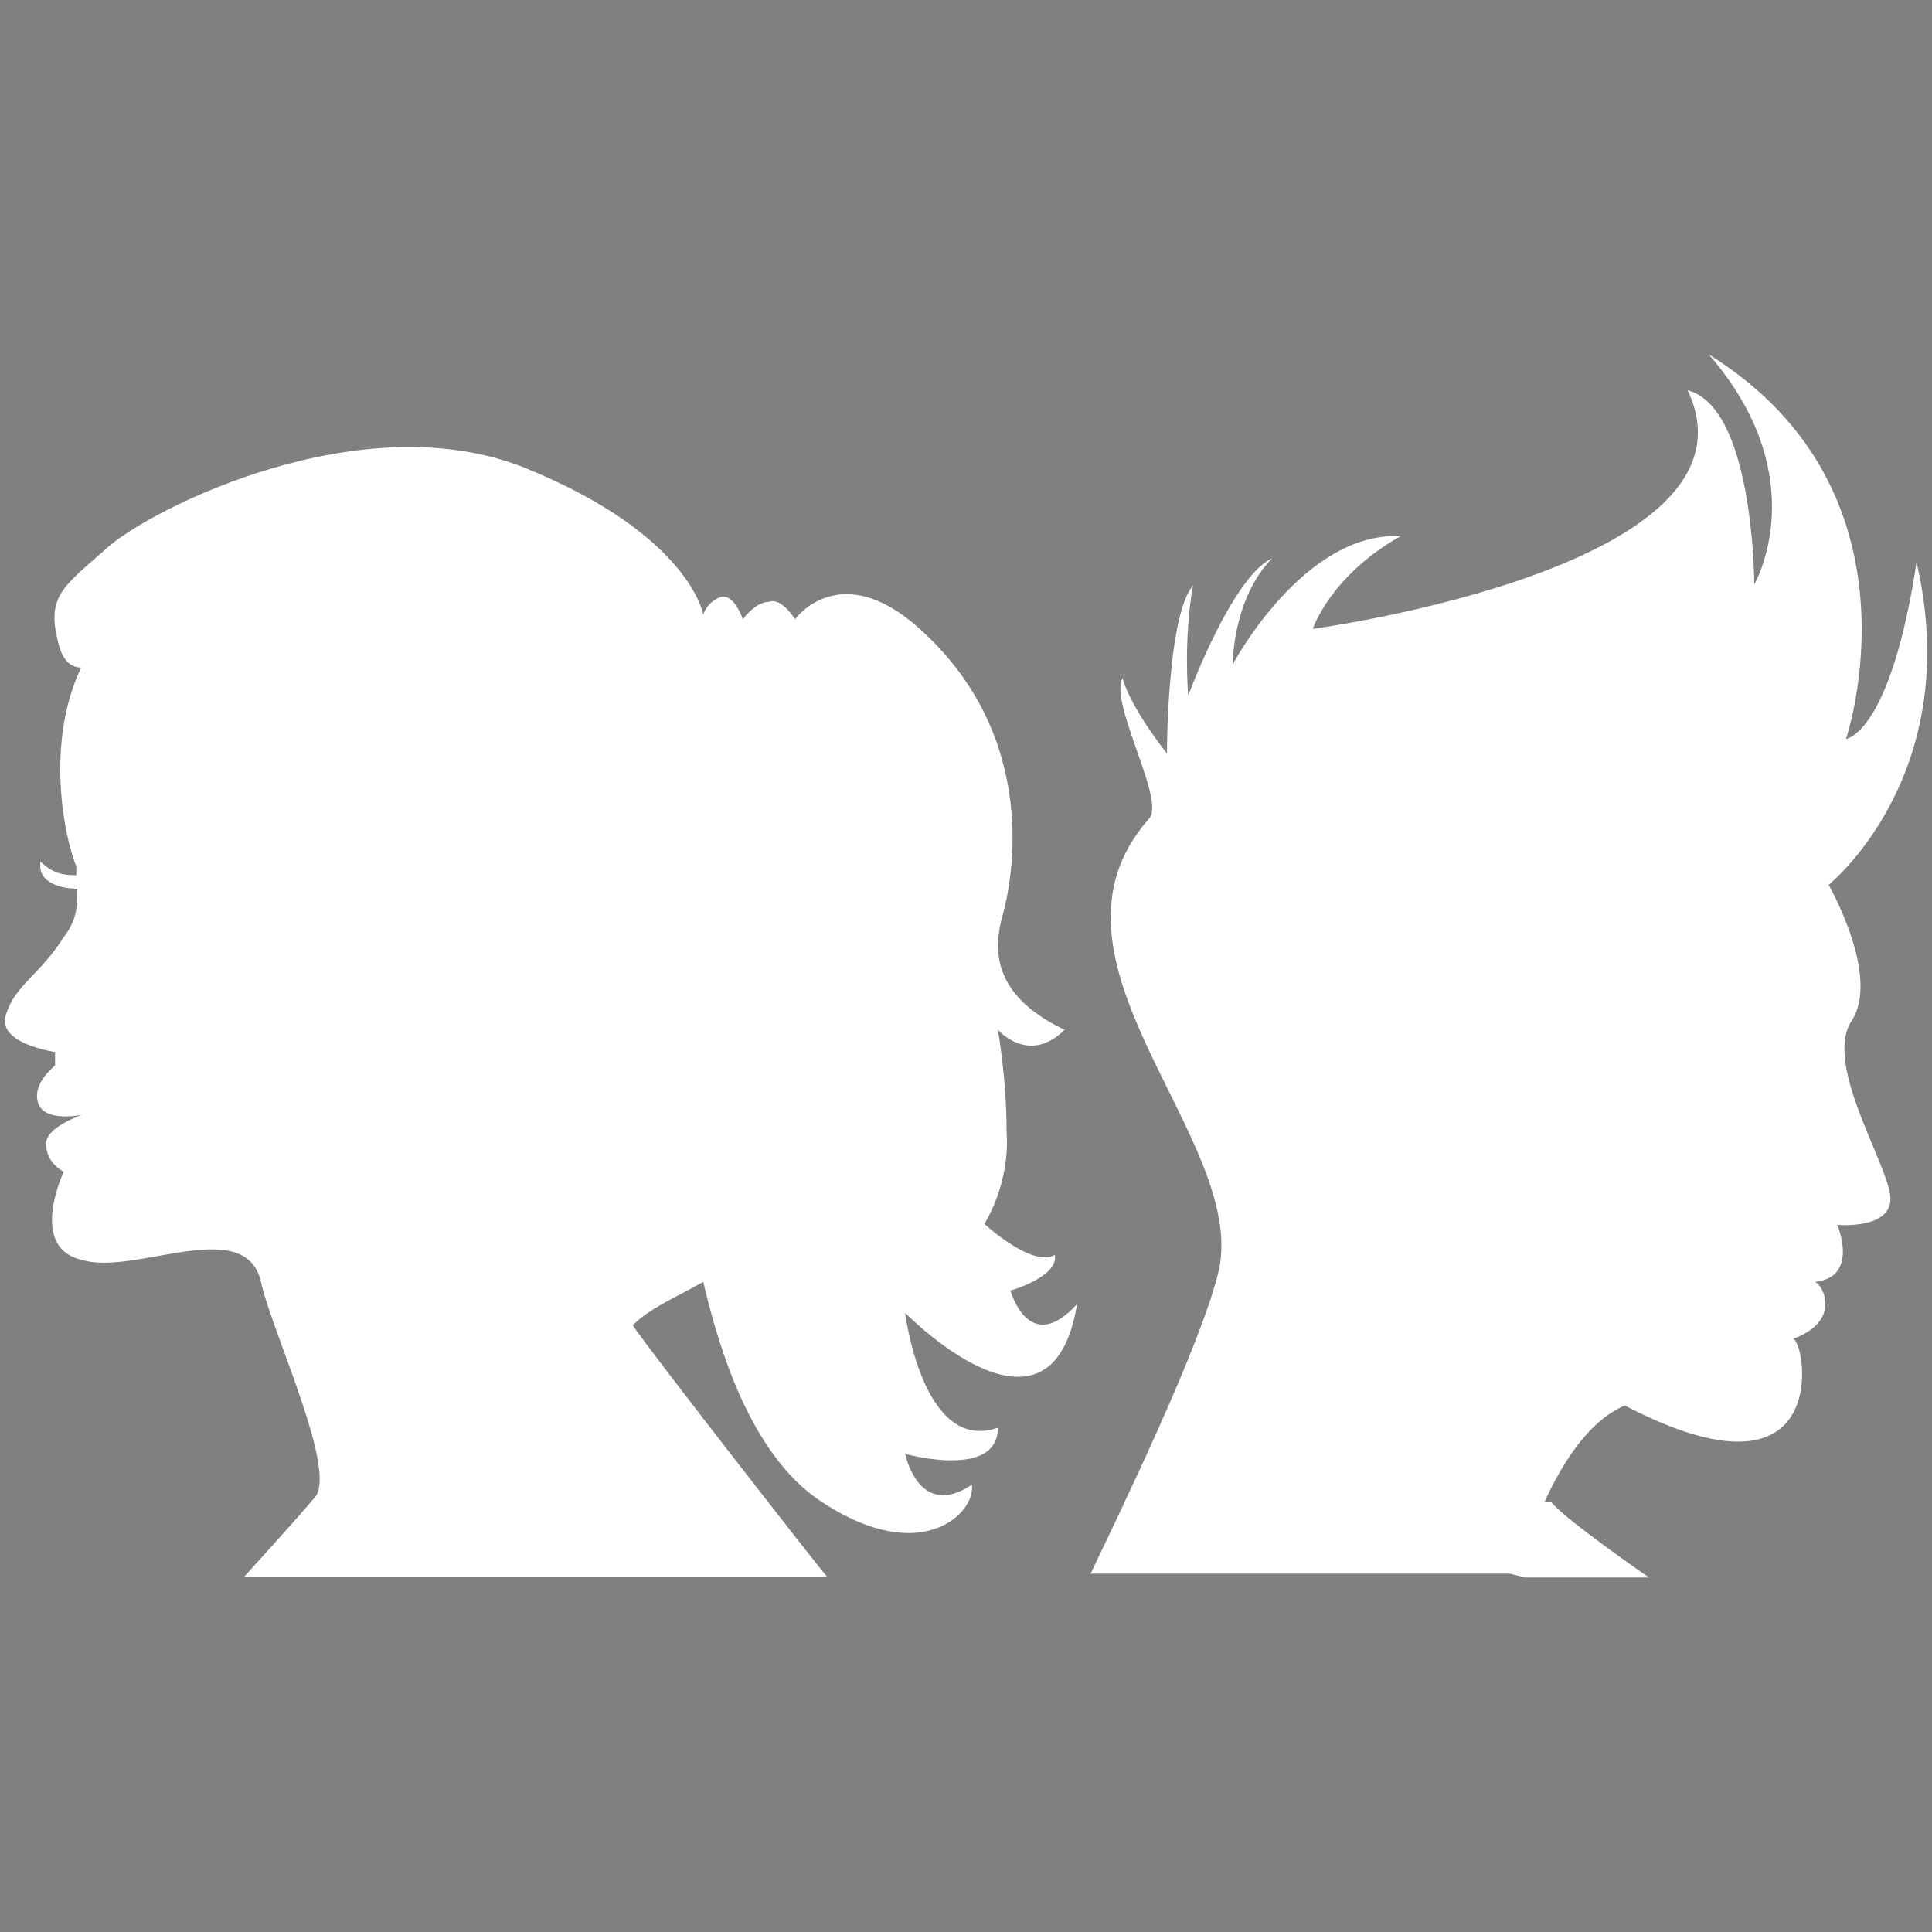
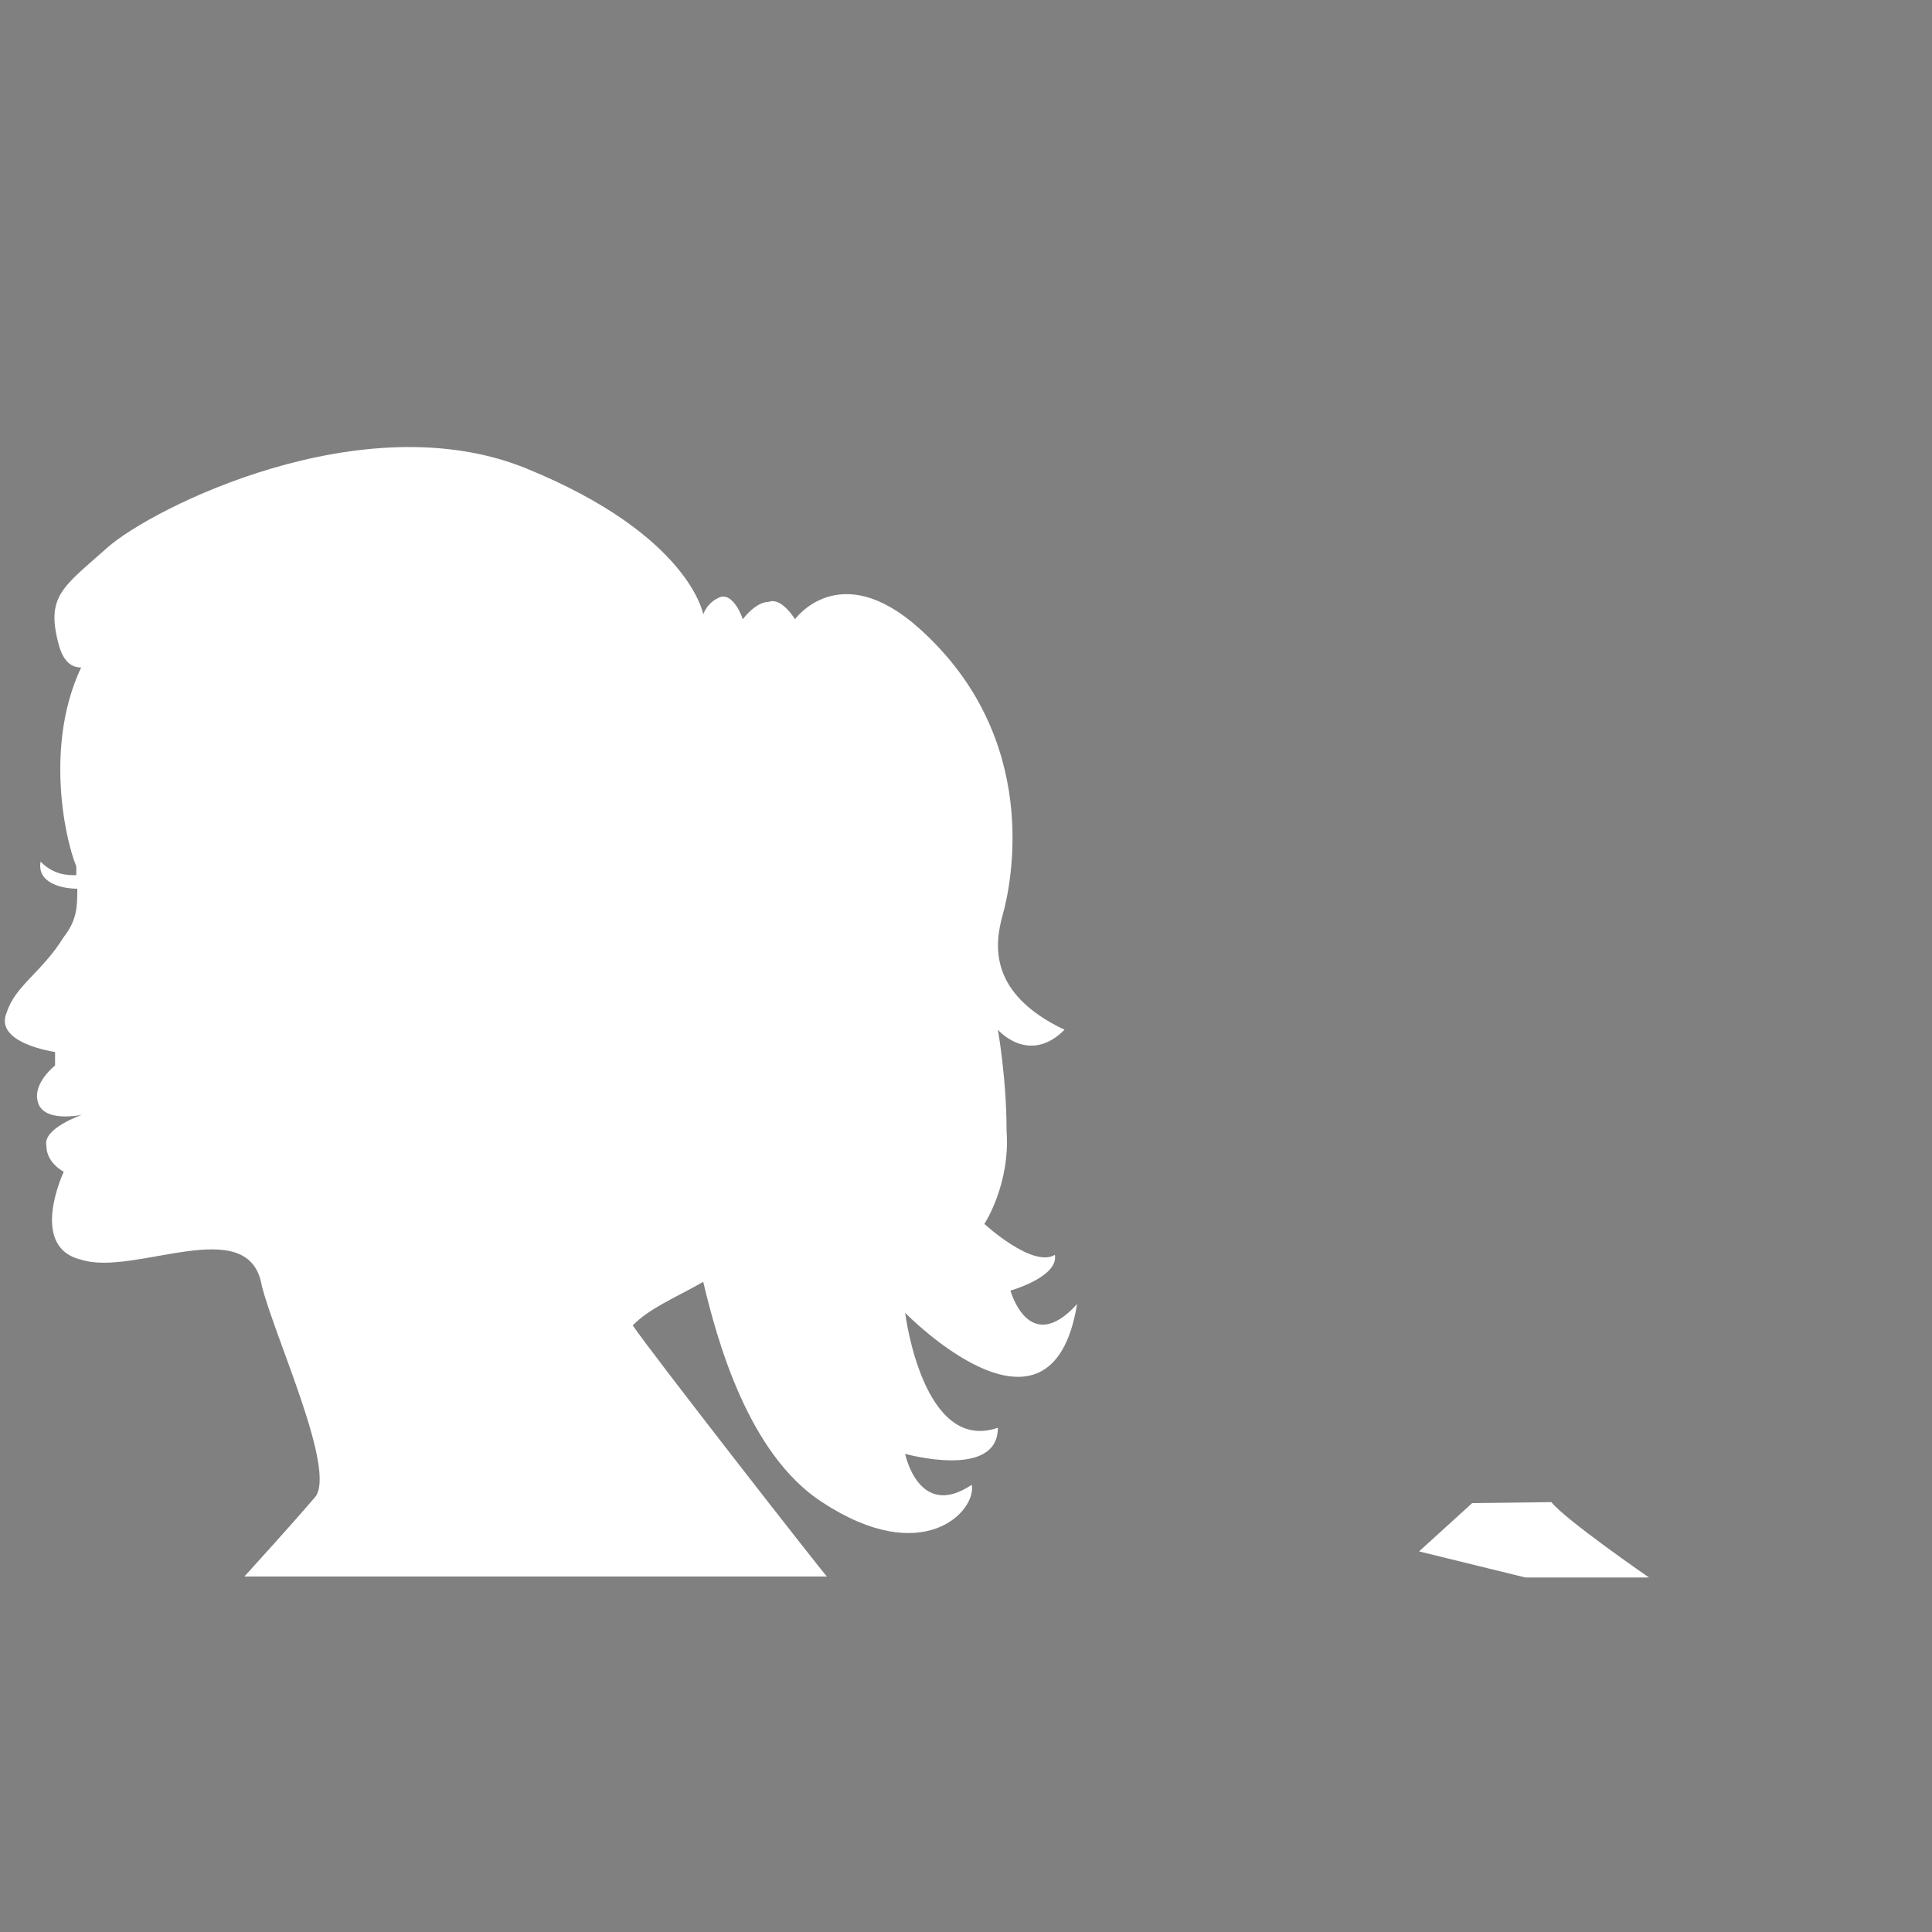
<svg xmlns="http://www.w3.org/2000/svg" xmlns:xlink="http://www.w3.org/1999/xlink" version="1.1" id="Calque_1" x="0px" y="0px" viewBox="0 0 200 200" enable-background="new 0 0 200 200" xml:space="preserve">
  <rect x="0" y="0" width="200" height="200" fill="#808080" stroke="none" />
  <g>
    <path d="M-262.2-38.8l-0.2,29.4c0,2.2,1.8,4,4,4l0,0c2.2,0,4-1.8,4-4c0,0,0.1-25.3,0.1-28.4l0,0c0-1-0.1-1.8,0.7-2.3   c0.5-2.4,0.3-5.2-0.9-8.1C-258.8-47.3-262.2-43.4-262.2-38.8L-262.2-38.8z" />
  </g>
  <path d="M-231.5-34.2c-2-2.8-2.8-6.4-2.4-10c0.2-1.3,0.4-2.7,0.9-4h-3.7c-2.7,6.4-0.9,2.1-5.4,12.7c-0.8-2-4.2-9.8-5.4-12.7h-3.7  c0.5,1.3,0.8,2.7,0.9,4c0.4,3.7-0.4,7.3-2.5,10.1v62.6c0,2.6,2.2,4.8,4.8,4.8s4.8-2.2,4.8-4.8V-8.8c0-0.6,0.5-1,1-1c0.6,0,1,0.5,1,1  v37.3c0,2.6,2.2,4.8,4.8,4.8s4.8-2.2,4.8-4.8L-231.5-34.2z M-242.4-30.2c0.9,0,1.6,0.7,1.6,1.6s-0.7,1.6-1.6,1.6s-1.6-0.7-1.6-1.6  S-243.2-30.2-242.4-30.2L-242.4-30.2z M-242.4-18.4c-0.9,0-1.6-0.7-1.6-1.6s0.7-1.6,1.6-1.6s1.6,0.7,1.6,1.6S-241.5-18.4-242.4-18.4  L-242.4-18.4z" />
  <path d="M-232.7-60.1c0,5.1-4.1,9.2-9.2,9.2c-5.1,0-9.2-4.1-9.2-9.2s4.1-9.2,9.2-9.2S-232.7-65.2-232.7-60.1L-232.7-60.1z" />
  <path d="M-239.4-49l-2.6,1.3l-2.6-1.3c-0.3-0.2-0.6,0.1-0.6,0.4v2.8c0,0.3,0.3,0.5,0.6,0.4l2.6-1.3l2.6,1.3c0.3,0.2,0.6-0.1,0.6-0.4  v-2.8C-238.8-49-239.2-49.2-239.4-49L-239.4-49z" />
  <path d="M-225.2-48.8h27.1c0.4,0,0.7-0.2,0.9-0.4c0.2-0.3,0.4-0.6,0.3-1c-0.6-7.1-6.2-12.7-13.3-13.4c0-0.1,0.1-0.3,0.1-0.4  c0-0.9-0.7-1.6-1.6-1.6s-1.6,0.7-1.6,1.6c0,0.2,0,0.3,0.1,0.4c-7,0.7-12.6,6.4-13.3,13.4c0,0.4,0.1,0.7,0.3,1  C-226-49-225.6-48.8-225.2-48.8L-225.2-48.8z" />
  <path d="M-196.8-45.3h-27.6c-1.4-1.4-3.1-2.4-5.1-2.8c-1.2,2.8-1.4,5.6-0.9,8c0.8,0.5,0.7,1,0.9,2.6l0,0c0.5,4.2,1.4,11.1,1.4,11.1  c0.2,1.5,1.2,2.8,2.7,3.3c1.4,0.5,3,0.1,4.1-1l12.5-12.6c1.5-1.5,1.6-4,0.1-5.6h12c0.9,0,1.6-0.7,1.6-1.6  C-195.2-44.6-195.9-45.3-196.8-45.3L-196.8-45.3z M-221.3-35.4l-0.5-3.7c0-1.1-0.2-2.1-0.6-3h7.8L-221.3-35.4z" />
  <g>
    <path fill="#FFFFFF" d="M542.8,231.9c-20.6,0-37.3,16.7-37.3,37.3s16.7,37.3,37.3,37.3s37.3-16.7,37.3-37.3   S563.4,231.9,542.8,231.9z M560.3,262.7l-19.4,19.4c-1.8,1.8-4.6,1.8-6.4,0l-9.4-9.4c-0.8-0.8-1.3-2-1.3-3.2s0.4-2.3,1.3-3.2   c1.8-1.8,4.6-1.8,6.4,0l6.2,6.2l16.2-16.2c1.8-1.8,4.6-1.8,6.4,0c0.8,0.8,1.3,2,1.3,3.2S561.2,261.9,560.3,262.7z" />
    <g>
-       <path fill="#FFFFFF" d="M426.2,155h2.6c4,0,7.3-3.2,7.3-7.3v-27.6c0-4-3.2-7.3-7.3-7.3h-2.6c-4,0-7.3,3.2-7.3,7.3v27.6    C418.9,151.7,422.2,155,426.2,155z" />
      <path fill="#FFFFFF" d="M519.4,154.8h2.6c4,0,7.3-3.2,7.3-7.3V120c0-4-3.2-7.3-7.3-7.3h-2.6c-4,0-7.3,3.2-7.3,7.3v27.6    C512.1,151.5,515.4,154.8,519.4,154.8z" />
      <path fill="#FFFFFF" d="M553.8,127.7h-18.6v21.8c0,7.3-5.9,11.3-13.2,11.3h-2.6c-7.3,0-13.2-5.9-13.2-13.2v-19.9H442v20    c0,7.3-5.9,13.2-13.2,13.2h-2.6c-7.3,0-13.2-5.9-13.2-13.2v-20h-20.1c-6.5,0-11.8,5.3-11.8,11.8v142.7c0,6.5,5.3,11.8,11.8,11.8    h111.3c-2.4-3.6-4.4-7.6-5.8-11.8H392.9V174.4h160.9v49.7c4.2,1.1,8.1,2.8,11.8,5v-90.7C565,132.4,559.9,127.7,553.8,127.7z" />
      <path fill="#FFFFFF" d="M502.2,190.7c0-0.8-0.7-1.5-1.5-1.5h-21.2c-0.8,0-1.5,0.7-1.5,1.5V209c0,0.8,0.7,1.5,1.5,1.5h21.2    c0.8,0,1.5-0.7,1.5-1.5V190.7z" />
      <path fill="#FFFFFF" d="M535.3,189.2h-21.2c-0.8,0-1.5,0.7-1.5,1.5V209c0,0.8,0.7,1.5,1.5,1.5h21.2c0.8,0,1.5-0.7,1.5-1.5v-18.4    C536.8,189.8,536.1,189.2,535.3,189.2z" />
      <path fill="#FFFFFF" d="M433,220.7c0-0.8-0.7-1.5-1.5-1.5h-21.2c-0.8,0-1.5,0.7-1.5,1.5v18.4c0,0.8,0.7,1.5,1.5,1.5h21.2    c0.8,0,1.5-0.7,1.5-1.5V220.7z" />
      <path fill="#FFFFFF" d="M467.6,220.7c0-0.8-0.7-1.5-1.5-1.5h-21.2c-0.8,0-1.5,0.7-1.5,1.5v18.4c0,0.8,0.7,1.5,1.5,1.5h21.2    c0.8,0,1.5-0.7,1.5-1.5V220.7z" />
      <path fill="#FFFFFF" d="M502.2,239.1v-18.4c0-0.8-0.7-1.5-1.5-1.5h-21.2c-0.8,0-1.5,0.7-1.5,1.5v18.4c0,0.8,0.7,1.5,1.5,1.5h21.2    C501.5,240.6,502.2,239.9,502.2,239.1z" />
      <path fill="#FFFFFF" d="M535.3,219.2h-21.2c-0.8,0-1.5,0.7-1.5,1.5v12.6c6.7-5.7,15.1-9.4,24.2-10.5v-2.1    C536.8,219.9,536.1,219.2,535.3,219.2z" />
      <path fill="#FFFFFF" d="M431.5,249.3h-21.2c-0.8,0-1.5,0.7-1.5,1.5v18.4c0,0.8,0.7,1.5,1.5,1.5h21.2c0.8,0,1.5-0.7,1.5-1.5v-18.4    C433,250,432.3,249.3,431.5,249.3z" />
      <path fill="#FFFFFF" d="M444.8,249.3c-0.8,0-1.5,0.7-1.5,1.5v18.4c0,0.8,0.7,1.5,1.5,1.5H466c0.8,0,1.5-0.7,1.5-1.5v-18.4    c0-0.8-0.7-1.5-1.5-1.5L444.8,249.3L444.8,249.3z" />
      <path fill="#FFFFFF" d="M479.5,249.3c-0.8,0-1.5,0.7-1.5,1.5v18.4c0,0.8,0.7,1.5,1.5,1.5h16.9c0-0.8-0.1-1.6-0.1-2.4    c0-6.8,1.5-13.2,4.1-19L479.5,249.3L479.5,249.3z" />
    </g>
  </g>
  <g>
    <path fill="#FFFFFF" d="M489.2-248.9c-55.1,0-99.9,44.8-99.9,99.9s44.8,99.9,99.9,99.9s99.9-44.8,99.9-99.9   S544.3-248.9,489.2-248.9L489.2-248.9z M531.2-82.3l-4.3-7.4c-0.5-0.8-1.4-1.4-2.4-1.4c-0.5,0-1,0.1-1.4,0.4   c-0.6,0.4-1.1,1-1.3,1.7s-0.1,1.5,0.3,2.1l4.3,7.4c-9.6,5.2-20.5,8.4-32,9.2v-10.4c0-2.9-2.4-5.2-5.2-5.2s-5.2,2.4-5.2,5.2v10.4   c-11.3-0.8-22-3.9-31.5-9l4.3-7.4c0.4-0.6,0.5-1.4,0.3-2.1s-0.6-1.3-1.3-1.7c-0.4-0.2-0.9-0.4-1.4-0.4c-1,0-1.9,0.5-2.4,1.4   l-4.3,7.4c-9.5-5.9-17.7-13.8-23.9-23.1l9-5.2c2.5-1.4,3.4-4.7,1.9-7.2c-1.4-2.5-4.7-3.4-7.2-1.9l-9.1,5.3   c-4.8-9.6-7.6-20.4-8-31.8h8.6c0.8,0,1.4-0.3,2-0.8c0.5-0.5,0.8-1.2,0.8-2c0-1.5-1.2-2.8-2.8-2.8h-8.6c0.4-11.6,3.2-22.5,8-32.2   l9,5.2c0.8,0.5,1.7,0.7,2.6,0.7c1.8,0,3.6-1,4.6-2.6c1.4-2.5,0.6-5.7-1.9-7.2l-9-5.2c6.2-9.2,14.2-17,23.5-22.8l4.3,7.4   c0.2,0.4,0.6,0.8,1,1c0.8,0.5,1.9,0.5,2.8,0c0.6-0.4,1.1-1,1.3-1.7c0.2-0.7,0.1-1.5-0.3-2.1l-4.3-7.4c9.6-5.2,20.5-8.4,32-9.2v10.4   c0,2.9,2.4,5.2,5.2,5.2s5.2-2.4,5.2-5.2v-10.5c11.3,0.8,22,3.9,31.5,8.9l-4.2,7.5c-0.8,1.3-0.3,3,1,3.8c0.4,0.2,0.9,0.4,1.4,0.4   c1,0,1.9-0.5,2.4-1.4l4.3-7.4c9.5,5.9,17.7,13.8,23.9,23.1l-9,5.2c-2.5,1.4-3.4,4.7-1.9,7.2c1,1.7,2.8,2.6,4.6,2.6   c0.9,0,1.8-0.2,2.6-0.7l9-5.2c4.8,9.6,7.6,20.4,8,31.8h-8.6c-0.8,0-1.4,0.3-2,0.8c-0.5,0.5-0.8,1.2-0.8,2c0,1,0.5,1.9,1.4,2.4   c0.4,0.2,0.9,0.4,1.4,0.4l0,0h8.6c-0.4,11.6-3.2,22.5-8,32.2l-9.1-5.2c-2.5-1.4-5.7-0.6-7.2,1.9c-1.4,2.5-0.6,5.7,1.9,7.2l9,5.2   C548.6-95.9,540.5-88.1,531.2-82.3L531.2-82.3z" />
    <path fill="#FFFFFF" d="M528-177.5l-33.7,18.7c-1.5-0.8-3.3-1.3-5.1-1.3c-1.8,0-3.6,0.5-5.1,1.3l-33.7-18.7c-3.2-1.8-7.2-0.6-9,2.6   c-1.8,3.2-0.6,7.2,2.6,9l34.4,19.1c1,5.1,5.5,8.9,10.9,8.9s9.9-3.8,10.9-8.9l34.4-19.1c3.2-1.8,4.4-5.8,2.6-9   C535.3-178.1,531.2-179.3,528-177.5L528-177.5z" />
  </g>
  <path fill="#FFFFFF" d="M72.8,132.7c1.4,5.9,4.6,17.8,12.3,22.8c10.5,6.9,16,0.9,15.5-1.8c-5.5,3.7-6.9-3.2-6.9-3.2s9.6,2.7,9.6-2.7  c-7.8,2.7-9.6-11.9-9.6-11.9s15.1,15.5,17.8-0.9c-5,5.5-6.9-1.4-6.9-1.4s5-1.4,4.6-3.7c-2.3,1.4-7.3-3.2-7.3-3.2s2.7-4.1,2.3-9.6  c0-5.5-0.9-10.5-0.9-10.5s3.2,3.7,6.9,0c-7.8-3.7-7.3-8.7-6.4-11.9s4.1-18.3-8.7-29.7c-8.2-7.3-12.8-0.9-12.8-0.9s-1.4-2.3-2.7-1.8  c-1.4,0-2.7,1.8-2.7,1.8s-0.9-2.7-2.3-2.3c-1.4,0.5-1.8,1.8-1.8,1.8s-1.4-8.2-18.3-15.1c-16.9-6.9-38.8,4.1-43.4,8.2  c-4.6,4.1-6.4,5-5,10.1c0.5,1.8,1.4,2.3,2.3,2.3c-3.7,7.8-1.8,17.4-0.5,20.6c0,0.5,0,0.5,0,0.9c-0.9,0-2.3,0-3.7-1.4  C3.8,91.5,6.6,92,8,92c0,1.8,0,3.2-1.4,5c-2.3,3.7-5,5-5.9,7.8c-1.4,3.2,5,4.1,5,4.1v1.4c0,0-2.3,1.8-1.8,3.7  c0.5,2.3,4.6,1.4,4.6,1.4s-4.1,1.4-3.7,3.2c0,1.8,1.8,2.7,1.8,2.7s-3.7,7.8,1.8,9.1c5.5,1.8,17.4-5,18.7,2.7  c1.4,5.5,7.8,19.2,5.5,21.9c-2.3,2.7-7.3,8.2-7.3,8.2h60.3c-0.5-0.5-18.3-23.3-20.1-26C67.3,135.4,69.6,134.5,72.8,132.7z" />
-   <path fill="#FFFFFF" d="M181.6,60.5c0,0,0-18.3-6.9-20.1c8.7,18.3-38.8,24.7-38.8,24.7s1.8-5.5,9.1-9.6  c-10.1-0.5-17.4,13.3-17.4,13.3s0-6.9,4.1-11C127.6,59.6,123,72,123,72s-0.5-5.9,0.5-11.4c-2.7,3.2-2.7,17.4-2.7,17.4  s-3.7-4.6-4.6-7.8c-1.4,2.7,4.6,12.8,2.7,14.6c-12.8,14.6,10.1,32.9,7.3,46.6c-1.8,7.8-10.5,25.6-13.3,31.5h44.3  c1.8-6.4,5.5-15.1,11-17.4c21.9,11.4,18.7-6.9,17.4-6.9c5-1.8,3.2-5.5,2.3-5.9c4.6-0.5,2.3-5.9,2.3-5.9s5.5,0.5,5.5-2.7  s-6.9-13.7-4.1-18.3c3.2-4.6-2.3-14.2-2.3-14.2s14.2-11.4,9.1-33.4c-2.7,17.8-7.3,18.3-7.3,18.3s8.7-25.6-14.2-39.8  C188,49.5,181.6,60.5,181.6,60.5z" />
  <polygon fill="#FFFFFF" points="88.4,163.3 88.4,163.3 28.1,163.3 " />
  <path fill="#FFFFFF" d="M160.6,155.5c1.4,1.8,10.1,7.8,10.1,7.8h-12.8l-11-2.7l5.5-5L160.6,155.5L160.6,155.5z" />
  <g>
    <g>
      <rect id="SVGID_1_" x="-24.2" y="-182.1" fill="none" width="44.8" height="112.8" />
    </g>
    <g>
      <g>
        <g>
          <defs>
            <rect id="SVGID_2_" x="-24.2" y="-182.1" width="44.8" height="112.8" />
          </defs>
          <clipPath id="SVGID_3_">
            <use xlink:href="#SVGID_2_" overflow="visible" />
          </clipPath>
          <path clip-path="url(#SVGID_3_)" fill="#FFFFFF" d="M14.1-137.9v-40.3c0-1.5-0.7-2.7-2.1-3.4c-1.3-0.6-2.8-0.4-4,0.3l-24.6,18.5      c-0.9,0.7-1.5,1.8-1.5,2.9v21.8H14L14.1-137.9L14.1-137.9L14.1-137.9z" />
        </g>
      </g>
    </g>
  </g>
  <path fill="#FFFFFF" d="M16.4-132.7H7.8v33.6c0,2.1-1.6,3.7-3.7,3.7S0.4-97,0.4-99.1v-33.6h-20.8c-2.1,0-3.7,1.6-3.7,3.7v55.4  c0,2.1,1.6,3.7,3.7,3.7h37c2.1,0,3.7-1.6,3.7-3.7V-129C20.3-131.1,18.5-132.7,16.4-132.7L16.4-132.7z M6.9-83.2  c-0.7,0.7-1.6,1-2.7,1s-1.9-0.4-2.7-1c-0.7-0.7-1-1.6-1-2.7c0-1,0.4-1.9,1-2.6c0.7-0.7,1.6-1,2.7-1s1.9,0.4,2.7,1  c0.7,0.7,1,1.6,1,2.6C7.9-84.8,7.5-83.9,6.9-83.2L6.9-83.2z" />
  <g>
-     <path fill="#FFFFFF" d="M92.4-170.4c-7.7,0-18.4,4.4-22,10.3v-0.4c0,0-1,1.6-2.8,1.6v1.2H65v-0.4c0-1.8-1.5-3.3-3.3-3.3h-0.3   c-1.8,0-3.2,1.5-3.2,3.3v5.4c-1.8,1.2-2.9,3.1-2.9,5.3c0,0.2,0,0.3,0,0.6c-1.9,0.3-3.1,0.9-3.1,1.5c0,0.6,1.2,1.2,3.1,1.5   c-0.7,0.6-1.3,1.5-1.3,2.5v6c-10.5,3.3-18,13-18,24.5c0,8.1,3.8,15.5,9.7,20.1l0,0c0,0,9.7,7.8,9.7,9.1v1.3c0,0-0.7,0.6-2.9,1.9   c-0.1,0-0.1,0.1-0.3,0.1H52l0,0c-1.5,0.9-2.4,2.1-2.4,3.3c0,2.9,5.3,5.3,11.8,5.3c6.5,0,11.8-2.4,11.8-5.3c0-1-0.6-1.9-1.8-2.8   c0-0.2-0.1-0.3-0.4-0.4c-2.6-1.5-3.4-2.2-3.4-2.2h-0.2v-1.5h0.2c0-1.3,9.7-9.1,9.7-9.1h-0.1c5.9-4.7,9.9-11.9,9.9-20.2   c0-11.5-7.5-21.2-18-24.5v-6c0-1-0.4-1.9-1.3-2.5c1.9-0.3,3.1-0.9,3.1-1.5s-1.2-1.2-3.1-1.5c0-0.2,0-0.3,0-0.6   c0-2.2-1.2-4.3-2.9-5.3v-1.6h2.7v1.2c1.8,0,2.8,1.6,2.8,1.6v-0.2c3.5,6.1,14.2,10.3,22,10.3c9.4,0,16.9-6.5,16.9-14.4   C109.3-164,101.8-170.4,92.4-170.4L92.4-170.4z" />
-   </g>
+     </g>
  <path fill="#FFFFFF" d="M117.3-112.2c0,0,1,12.2,14.4,14.9c-5-0.9-15.3,8-14.9,14.6c-0.3-4.9-5.4-13.9-14.4-14.9  C106.6-97.3,116.2-103.5,117.3-112.2L117.3-112.2z" />
  <path fill="#FFFFFF" d="M-53.4-176.5c0,0,1,12.2,14.4,14.9c-5-0.9-15.3,8-14.9,14.6c-0.1-5-5.4-13.9-14.4-14.9  C-63.9-161.6-54.3-167.8-53.4-176.5L-53.4-176.5z" />
  <path fill="#FFFFFF" d="M-29.1-198.4c0,0,0.6,6.2,7.4,7.5c-2.5-0.4-7.8,4-7.5,7.4c-0.1-2.5-2.8-7.1-7.4-7.5  C-34.4-190.9-29.5-194-29.1-198.4L-29.1-198.4z" />
-   <path fill="#FFFFFF" d="M41.1-198.4c0,0,0.4,4.1,5,5c-1.8-0.3-5.3,2.8-5.2,5c-0.2-1.6-1.9-4.7-5-5C37.5-193.3,40.8-195.5,41.1-198.4  L41.1-198.4z" />
</svg>